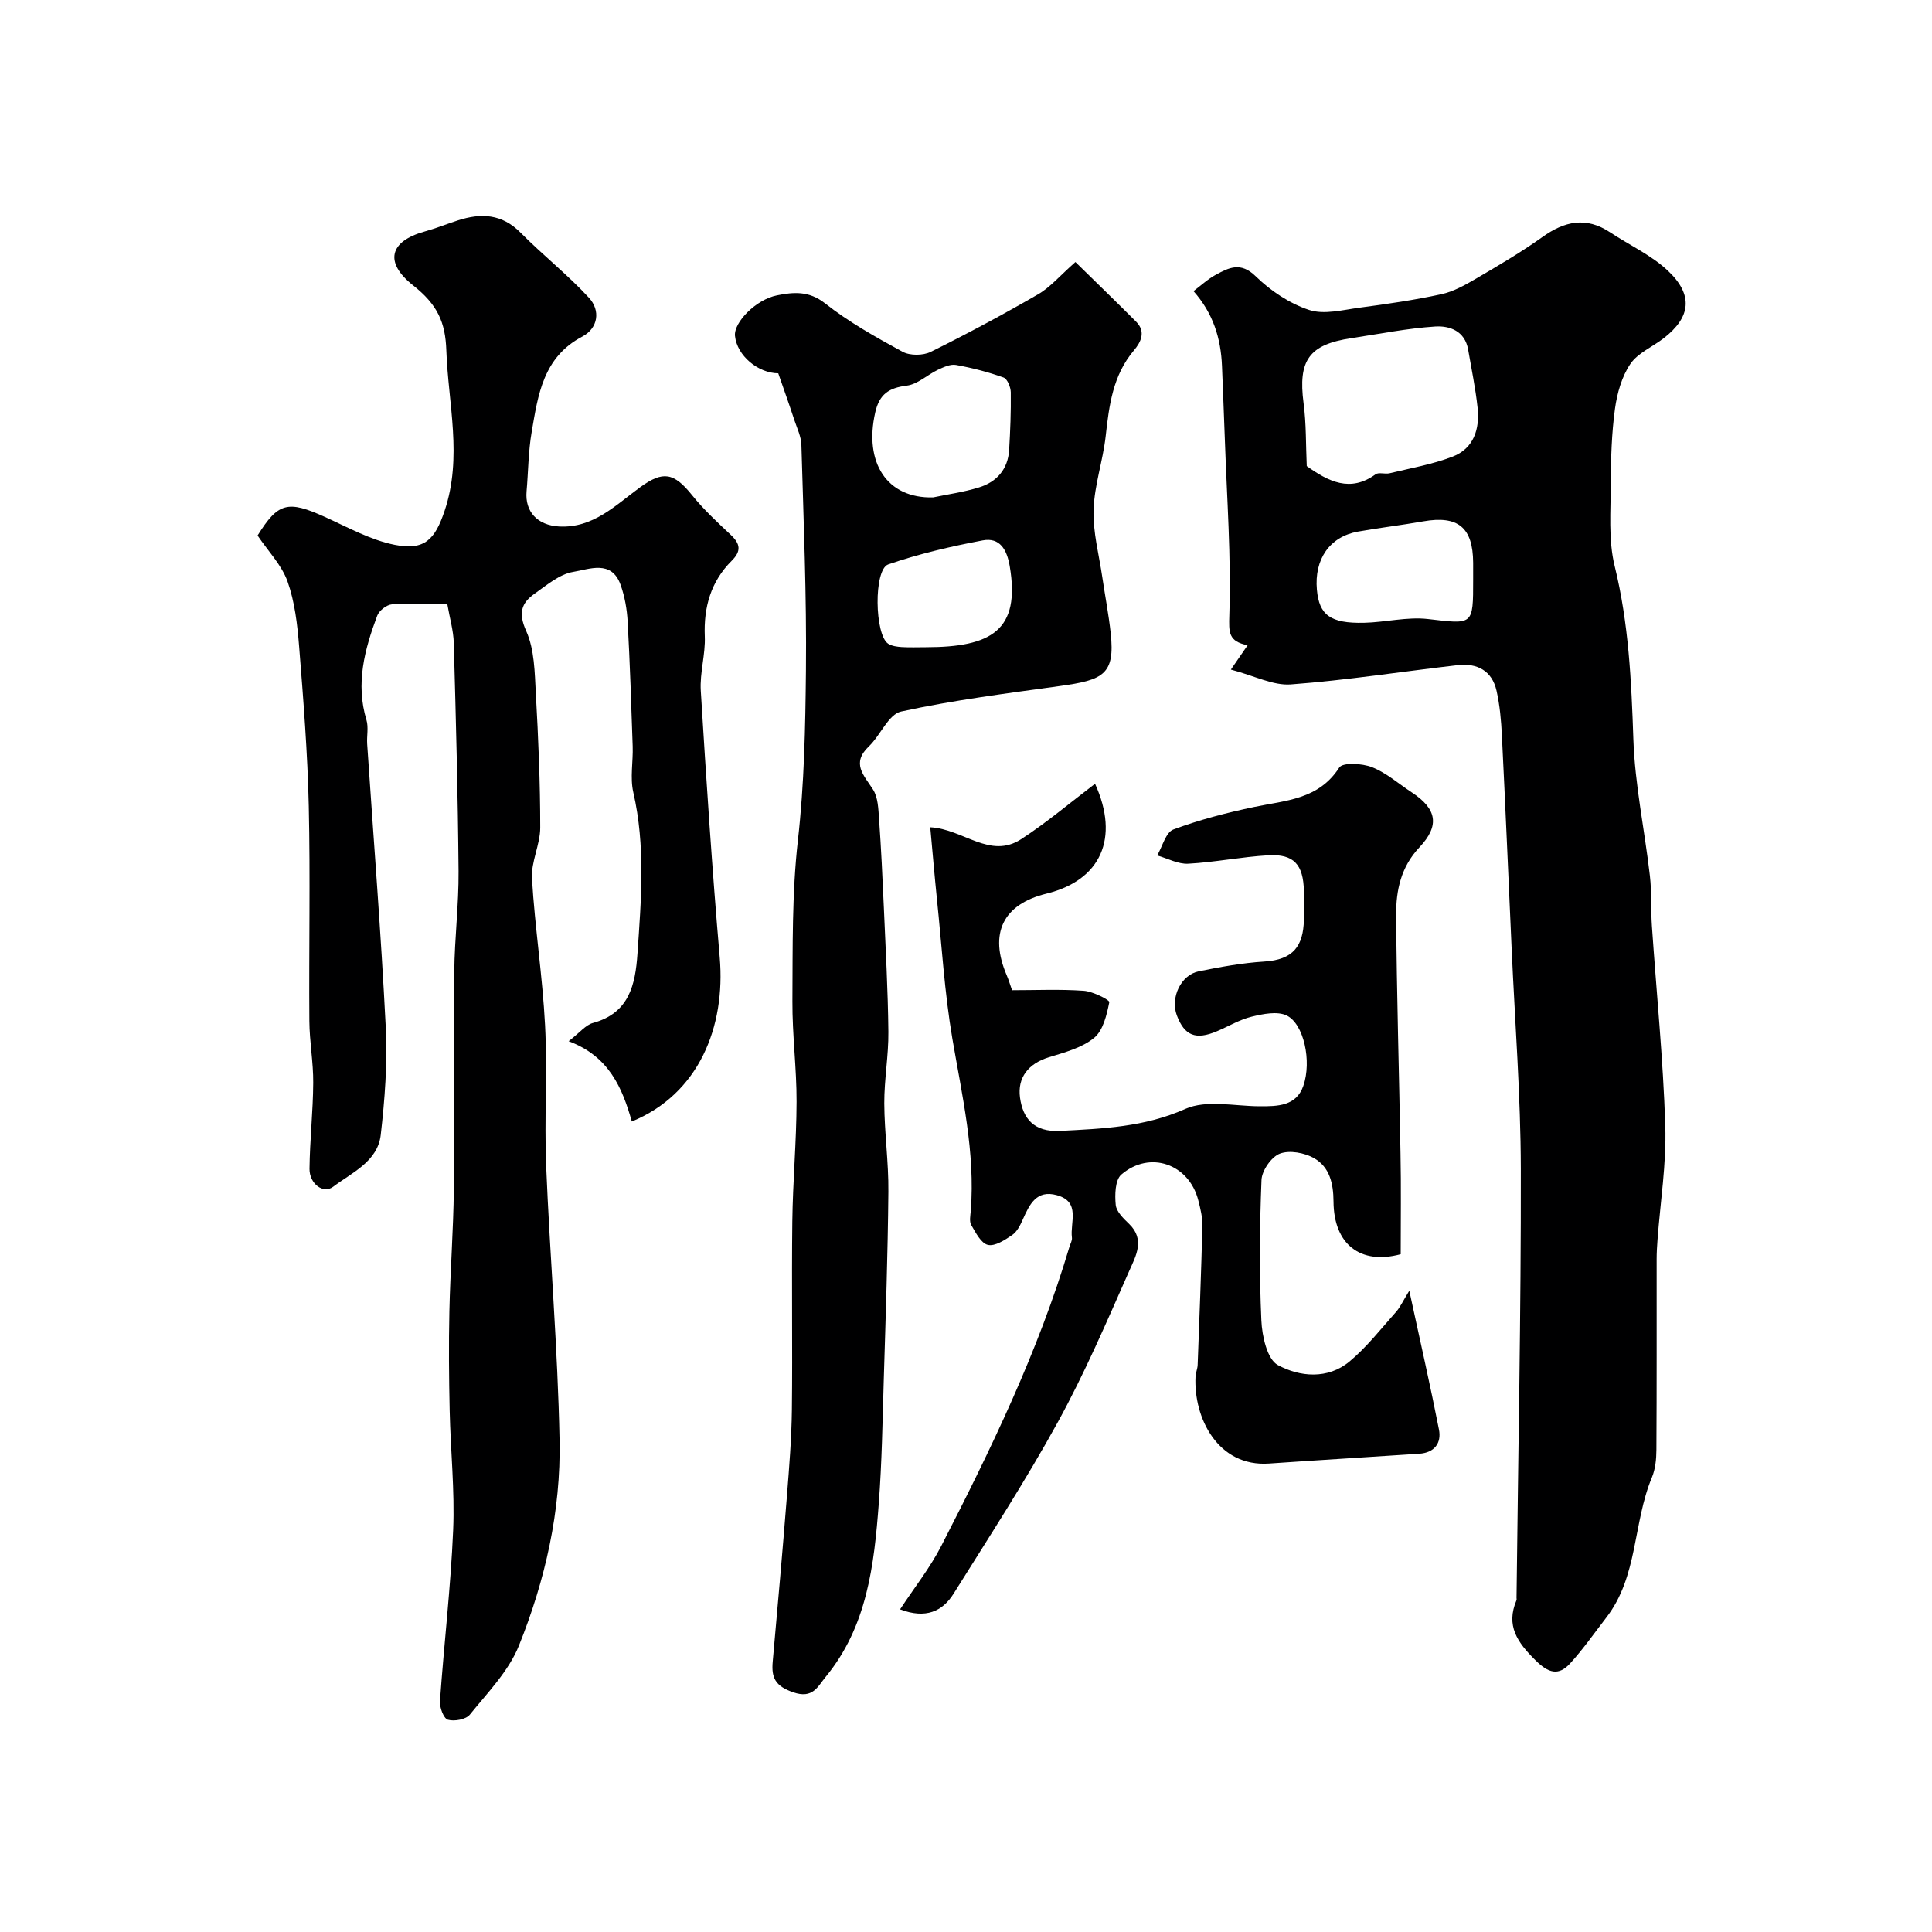
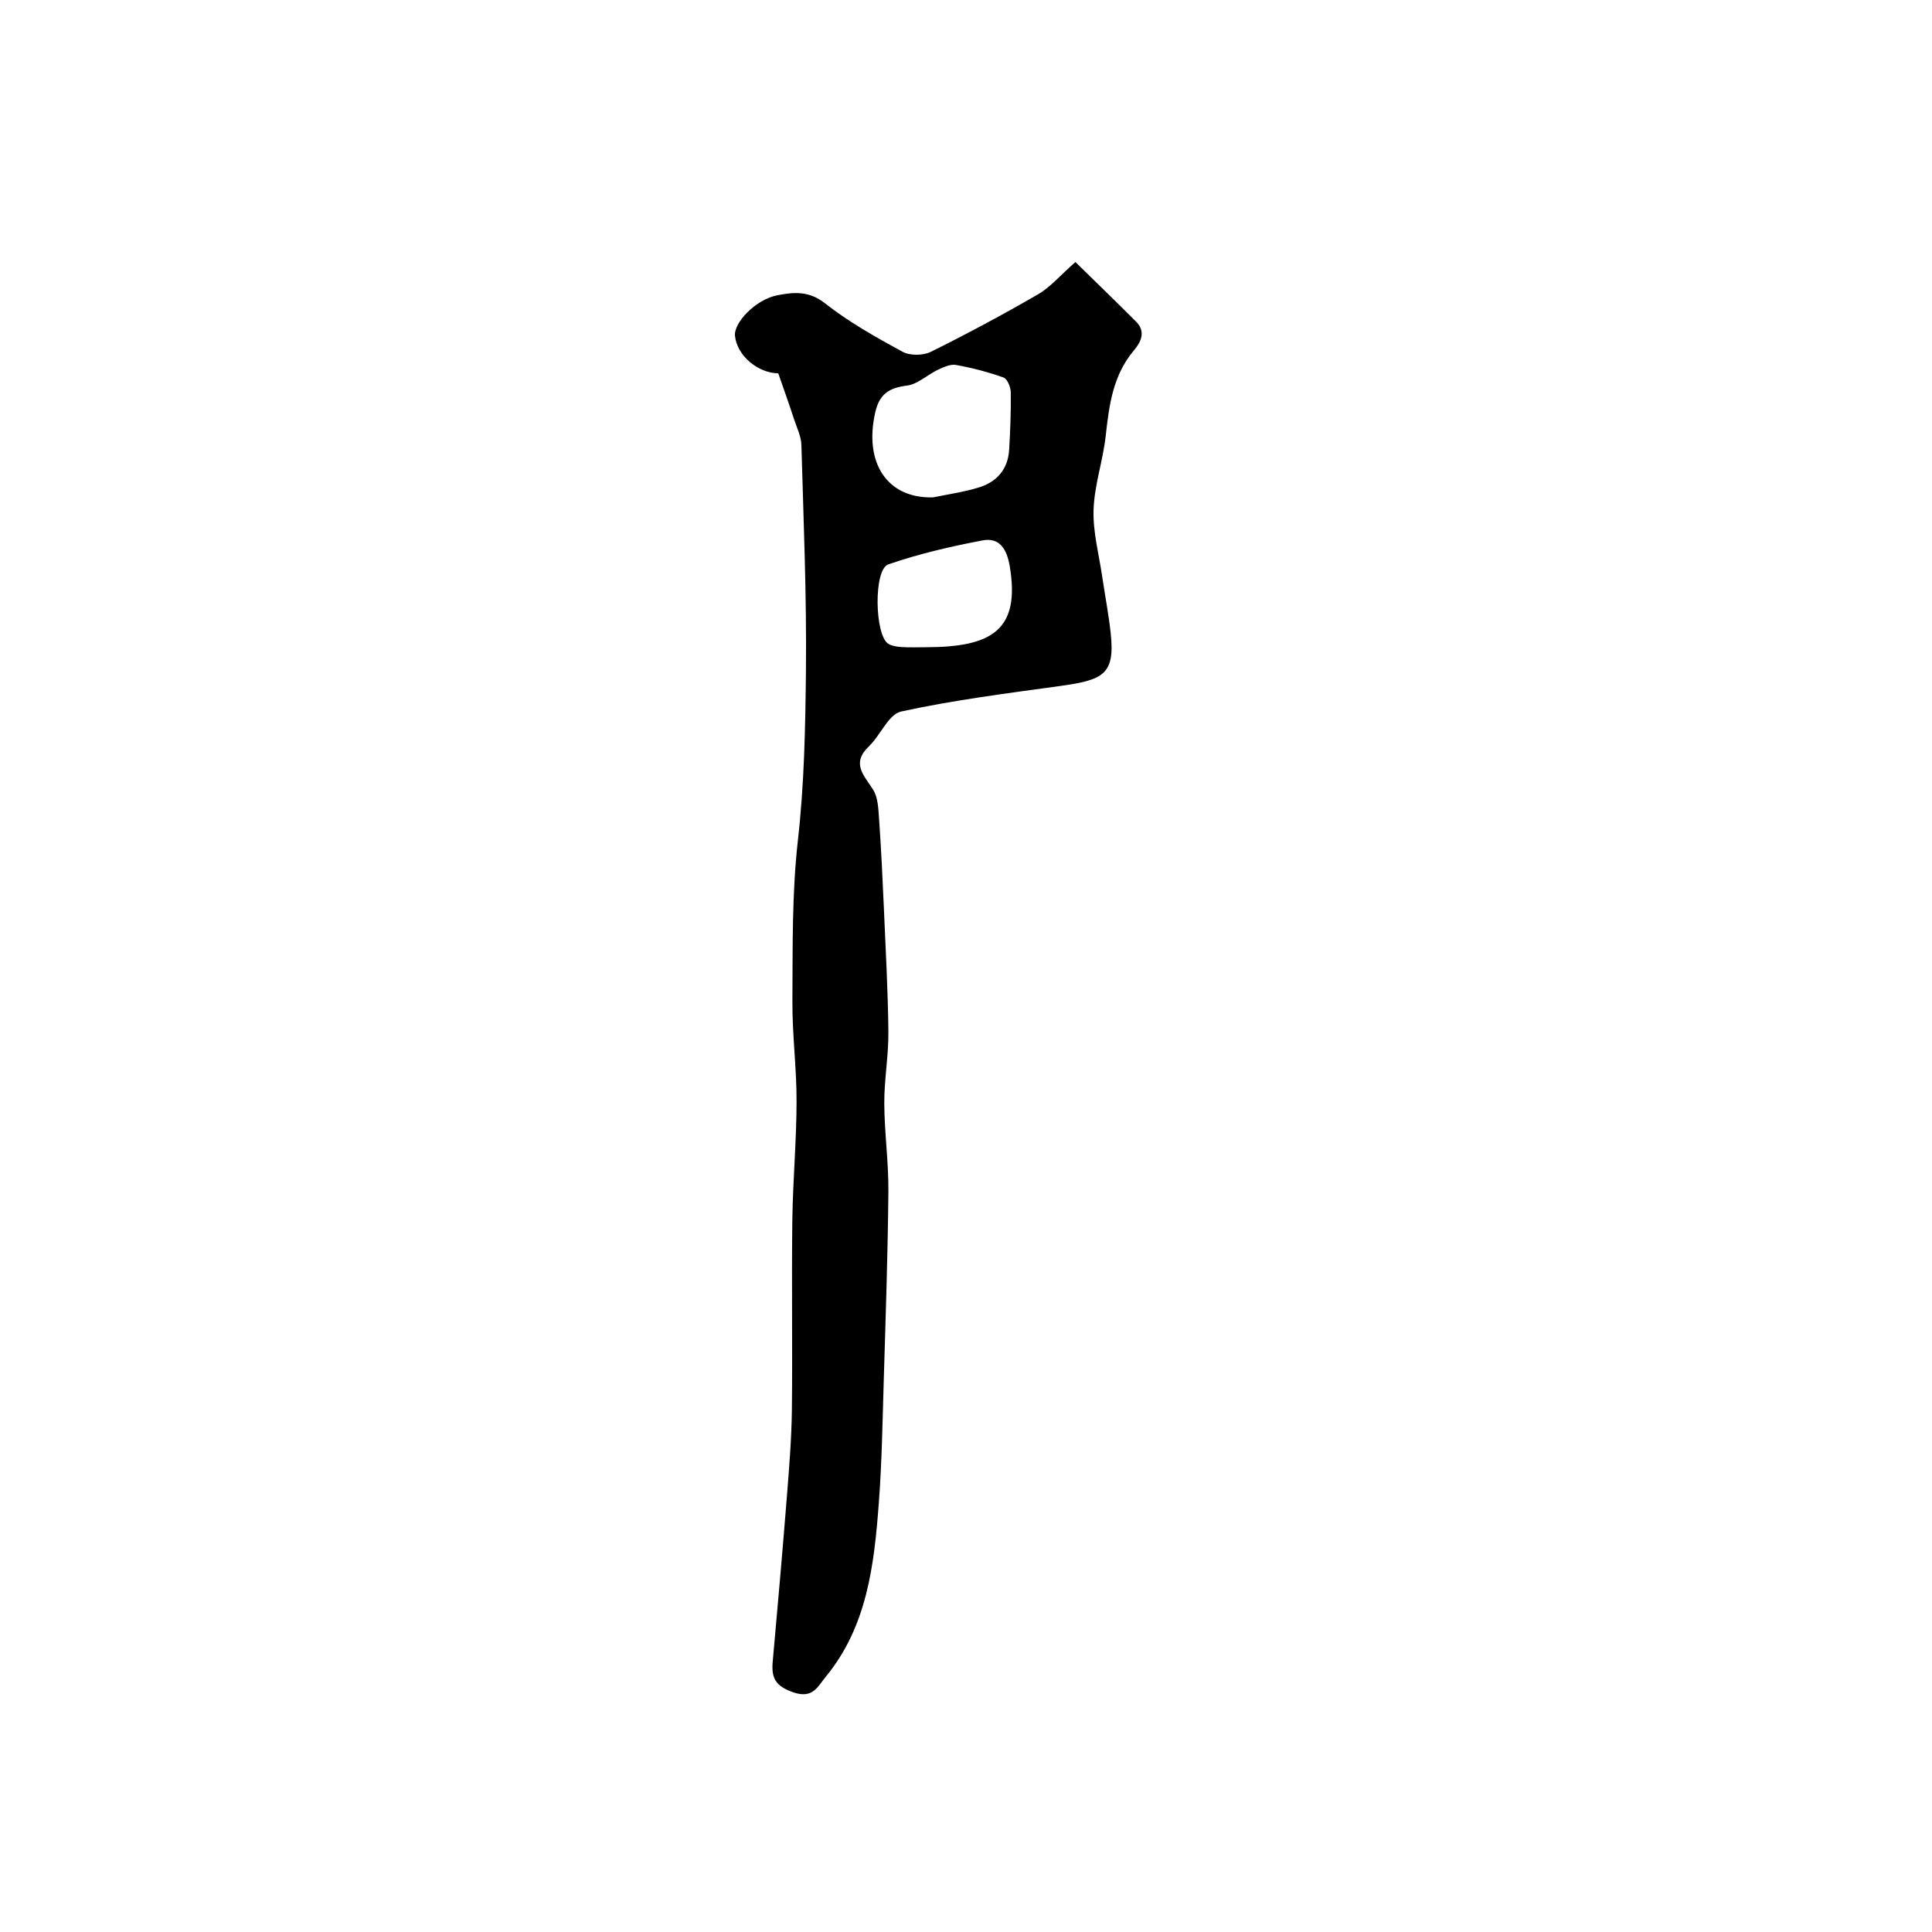
<svg xmlns="http://www.w3.org/2000/svg" enable-background="new 0 0 400 400" viewBox="0 0 400 400">
  <g fill="#000001">
-     <path d="m254.84 138.63c1.82-2.65 2.53-3.69 3.47-5.04-4-.8-3.9-2.63-3.79-6.26.39-12.02-.5-24.09-.92-36.13-.18-5.14-.4-10.28-.6-15.42-.23-5.71-1.82-10.91-5.9-15.51 1.51-1.13 2.95-2.48 4.63-3.39 2.71-1.46 5.13-2.73 8.24.31 3.08 3.01 7.02 5.65 11.07 6.98 3.11 1.03 7-.02 10.5-.48 5.66-.75 11.32-1.57 16.89-2.78 2.52-.55 4.93-1.91 7.2-3.24 4.64-2.72 9.3-5.45 13.67-8.57 4.61-3.31 9.08-4.3 14.05-1 4.01 2.66 8.55 4.72 11.99 7.97 5.3 5.01 4.71 9.61-.88 13.95-2.32 1.8-5.37 3.05-6.92 5.34-1.78 2.63-2.74 6.08-3.18 9.29-.69 5.08-.85 10.26-.86 15.4-.01 5.73-.54 11.69.8 17.15 2.91 11.85 3.46 23.77 3.87 35.86.32 9.44 2.34 18.82 3.42 28.25.4 3.45.18 6.96.42 10.43.94 13.79 2.33 27.56 2.77 41.37.25 7.84-1.03 15.72-1.61 23.59-.1 1.32-.18 2.65-.18 3.98-.01 13.16.03 26.33-.05 39.49-.01 1.92-.21 3.99-.94 5.74-3.93 9.43-2.84 20.48-9.45 29.01-2.45 3.17-4.75 6.48-7.44 9.44-2.45 2.7-4.53 2.04-7.23-.64-3.71-3.67-6.15-7.13-3.91-12.41.06-.14.01-.33.01-.5.33-29.59.94-59.19.89-88.78-.03-15.2-1.22-30.4-1.9-45.6-.66-14.72-1.29-29.45-2.02-44.17-.15-3.1-.43-6.24-1.11-9.26-.93-4.13-4.01-5.75-8.02-5.29-11.53 1.32-23.02 3.13-34.58 3.99-3.67.27-7.55-1.8-12.4-3.07zm15.71-42.13c4.49 3.2 9.01 5.5 14.23 1.71.67-.49 1.98 0 2.93-.23 4.38-1.06 8.88-1.84 13.06-3.45 4.37-1.69 5.62-5.73 5.15-10.11-.43-4.04-1.27-8.03-1.96-12.04-.66-3.85-3.82-4.97-6.81-4.78-5.81.38-11.56 1.54-17.34 2.41-8.82 1.32-11.08 4.6-9.92 13.45.57 4.25.46 8.61.66 13.04zm34.45 23.5c0-1.16 0-2.32 0-3.49-.04-7.32-3.13-9.84-10.34-8.57-4.49.79-9.02 1.32-13.51 2.12-5.85 1.05-9.07 5.7-8.5 12.04.47 5.24 2.79 6.99 9.75 6.84 4.42-.1 8.91-1.27 13.23-.78 9.41 1.09 9.37 1.4 9.37-8.16z" />
-     <path d="m92.6 125.01c-3.85 0-7.66-.18-11.44.11-1.1.08-2.67 1.3-3.06 2.35-2.61 6.97-4.51 14.05-2.23 21.59.46 1.53.04 3.32.15 4.98 1.31 19.56 2.87 39.11 3.85 58.68.37 7.39-.2 14.88-1.04 22.24-.63 5.53-6.02 7.84-9.85 10.74-2.07 1.56-4.93-.64-4.9-3.72.07-5.94.73-11.86.77-17.8.03-4.26-.77-8.53-.8-12.79-.11-14.83.21-29.66-.12-44.48-.25-11.04-1.12-22.07-2-33.09-.36-4.53-.9-9.21-2.4-13.44-1.22-3.42-4.02-6.27-6.2-9.51 4.25-6.83 6.23-7.34 13.97-3.83 4.73 2.14 9.43 4.77 14.43 5.76 6.2 1.23 8.34-1.14 10.32-7.04 3.73-11.1.75-22.12.36-33.2-.2-5.83-1.81-9.47-6.86-13.46-6.02-4.75-4.95-9.13 2.34-11.16 2.34-.65 4.6-1.56 6.91-2.31 4.79-1.55 9.11-1.37 12.98 2.54 4.58 4.63 9.75 8.7 14.15 13.47 2.43 2.63 1.93 6.3-1.38 8.05-8.12 4.27-9.16 12.08-10.47 19.73-.7 4.04-.7 8.2-1.06 12.31-.37 4.2 2.25 7.03 6.75 7.27 7.09.37 11.71-4.45 16.79-8.14 4.69-3.4 6.93-3.06 10.72 1.65 2.39 2.97 5.22 5.6 8.01 8.22 1.97 1.85 2.25 3.33.19 5.38-4.29 4.28-5.81 9.56-5.56 15.62.16 3.75-1.06 7.56-.83 11.29 1.13 18.41 2.34 36.82 3.92 55.2 1.24 14.42-4.35 28.29-18.2 33.97-1.96-6.91-4.69-13.5-13.08-16.62 2.32-1.79 3.52-3.37 5.04-3.78 7.5-2.04 8.77-7.92 9.21-14.33.77-11.15 1.69-22.29-.86-33.41-.7-3.03-.02-6.36-.13-9.54-.29-8.6-.57-17.2-1.04-25.79-.14-2.58-.6-5.23-1.47-7.65-1.87-5.24-6.51-3.2-9.79-2.67-2.84.46-5.48 2.74-8 4.51-2.77 1.95-3.41 4.02-1.75 7.72 1.73 3.85 1.76 8.58 2 12.96.52 9.24.91 18.5.91 27.75 0 3.52-1.92 7.08-1.71 10.55.6 10.15 2.19 20.24 2.71 30.39.5 9.64-.17 19.33.22 28.98.78 18.97 2.41 37.92 2.78 56.9.29 14.65-2.96 28.99-8.41 42.54-2.12 5.29-6.48 9.73-10.16 14.29-.81 1.01-3.21 1.45-4.55 1.06-.88-.26-1.73-2.54-1.64-3.84.83-11.81 2.23-23.59 2.73-35.4.35-8.24-.54-16.52-.72-24.79-.15-6.83-.21-13.66-.06-20.49.18-8.44.83-16.86.92-25.3.16-15.02-.06-30.04.09-45.05.07-6.94.94-13.87.89-20.8-.13-15.76-.55-31.53-.99-47.29-.08-2.58-.84-5.12-1.35-8.08z" />
    <path d="m161.13 77.29c-4.17-.03-8.55-3.65-8.96-7.75-.28-2.77 4.32-7.53 8.69-8.39 3.38-.67 6.59-1 9.94 1.64 4.93 3.89 10.51 7.01 16.05 10.03 1.54.84 4.26.82 5.85.03 7.54-3.73 14.96-7.72 22.24-11.93 2.52-1.46 4.51-3.85 7.71-6.67 4.14 4.06 8.4 8.17 12.58 12.36 2.06 2.07.98 4.23-.46 5.93-4.38 5.17-5.14 11.38-5.85 17.75-.57 5.11-2.34 10.14-2.51 15.24-.15 4.63 1.13 9.31 1.81 13.97.57 3.87 1.32 7.72 1.74 11.61.92 8.55-1.53 9.68-10.57 10.93-10.98 1.52-22.01 2.91-32.81 5.27-2.62.57-4.28 4.92-6.68 7.21-3.7 3.53-1.06 5.95.85 8.94 1.04 1.63 1.1 4 1.25 6.06.43 6.1.72 12.21.99 18.32.37 8.6.85 17.19.94 25.79.05 4.93-.87 9.87-.85 14.8.03 6.1.91 12.2.85 18.3-.12 12.93-.56 25.86-.95 38.79-.26 8.6-.39 17.22-1.04 25.79-.96 12.75-2.42 25.46-11.01 35.89-1.64 1.99-2.64 4.58-6.71 3.17-3.68-1.28-4.54-2.97-4.24-6.32 1.03-11.46 2.04-22.92 2.95-34.39.47-5.92.95-11.86 1.02-17.79.15-12.99-.07-25.99.09-38.98.1-8.27.86-16.53.88-24.79.02-6.93-.9-13.87-.86-20.8.07-11.1-.11-22.27 1.13-33.27 1.33-11.72 1.55-23.43 1.67-35.14.16-15.59-.5-31.19-.94-46.78-.05-1.72-.89-3.43-1.45-5.11-1.01-3.09-2.09-6.13-3.34-9.71zm32.06 25.69c2.87-.61 6.27-1.07 9.51-2.07 3.67-1.13 5.99-3.77 6.23-7.76.24-3.97.39-7.95.34-11.93-.02-1.07-.71-2.78-1.5-3.06-3.19-1.14-6.51-2-9.84-2.6-1.16-.21-2.58.45-3.75 1-2.19 1.04-4.19 3-6.44 3.28-3.7.46-5.67 1.76-6.53 5.54-2.36 10.37 2.39 17.85 11.98 17.6zm-1.5 31.02c13.55-.01 19.62-3.46 17.36-16.8-.58-3.4-2.04-5.99-5.59-5.32-6.6 1.25-13.21 2.78-19.55 4.97-3.08 1.06-2.82 14.64-.01 16.43.77.49 1.84.62 2.79.69 1.66.1 3.33.03 5 .03z" />
-     <path d="m290 259.67c-8.36 2.26-13.86-2.07-13.91-10.89-.02-3.8-.82-7.16-4.02-8.99-1.98-1.13-5.09-1.71-7.09-.94-1.76.67-3.72 3.5-3.8 5.45-.39 9.68-.46 19.39-.03 29.06.14 3.25 1.2 8.06 3.41 9.26 4.53 2.46 10.34 3.02 14.86-.75 3.57-2.98 6.5-6.76 9.62-10.26.86-.97 1.41-2.22 2.74-4.38 2.34 10.82 4.38 19.75 6.14 28.73.56 2.84-.95 4.81-4.07 5.02-10.36.69-20.73 1.31-31.1 2.03-10.62.74-15.66-9.48-15.23-18.01.04-.81.41-1.6.44-2.4.36-9.6.74-19.2.98-28.8.04-1.75-.4-3.54-.84-5.26-1.91-7.55-10.02-10.44-15.94-5.36-1.29 1.11-1.37 4.2-1.16 6.29.14 1.4 1.62 2.82 2.77 3.93 3.36 3.24 1.37 6.69.06 9.65-4.68 10.57-9.25 21.25-14.81 31.37-6.67 12.13-14.23 23.78-21.58 35.52-2.31 3.69-5.78 5.28-11.09 3.26 2.94-4.48 6.19-8.57 8.53-13.13 10.28-20.02 20.1-40.27 26.54-61.95.19-.63.59-1.28.51-1.88-.42-3.15 1.87-7.41-3.12-8.79-4.23-1.17-5.67 1.93-7.06 5.05-.52 1.18-1.19 2.52-2.19 3.2-1.51 1.03-3.57 2.38-5.03 2.04-1.41-.33-2.53-2.53-3.44-4.11-.44-.75-.18-1.96-.1-2.96.94-12.13-1.8-23.83-3.82-35.66-1.62-9.53-2.19-19.23-3.19-28.86-.5-4.89-.91-9.8-1.38-14.87 6.83.35 12.35 6.68 18.84 2.45 5.31-3.46 10.18-7.59 15.28-11.46 5.12 11.28 1.19 19.99-10.07 22.75-9.02 2.21-11.94 8.25-8.2 16.95.38.88.65 1.82 1.08 3.04 4.9 0 9.89-.23 14.85.12 1.9.13 5.38 1.91 5.29 2.36-.53 2.62-1.27 5.86-3.16 7.4-2.53 2.06-6.1 3-9.35 4-4.26 1.31-6.54 4.22-5.98 8.35.59 4.32 2.87 7.18 8.29 6.9 8.87-.46 17.45-.78 25.93-4.55 4.34-1.93 10.17-.58 15.33-.55 3.77.02 7.65-.02 9.11-4.22 1.78-5.13.1-12.85-3.44-14.57-1.95-.94-4.91-.33-7.25.24-2.49.6-4.79 2-7.18 3.01-4.41 1.87-6.73.94-8.32-3.28-1.37-3.65.82-8.37 4.53-9.12 4.47-.9 9.01-1.74 13.55-2.02 6.08-.37 8.08-3.24 8.23-8.6.05-2 .05-4 0-6-.12-5.5-2.08-7.71-7.4-7.4-5.53.32-11.02 1.44-16.56 1.74-2.1.11-4.28-1.1-6.42-1.71 1.09-1.85 1.78-4.78 3.35-5.37 5.41-2.02 11.08-3.48 16.75-4.67 6.52-1.37 13.33-1.52 17.6-8.16.7-1.09 4.76-.88 6.79-.07 2.97 1.17 5.5 3.43 8.23 5.22 5.15 3.39 5.87 6.82 1.57 11.38-3.83 4.06-4.84 8.92-4.81 13.95.11 16.48.62 32.95.9 49.42.14 6.86.04 13.71.04 20.86z" />
  </g>
</svg>